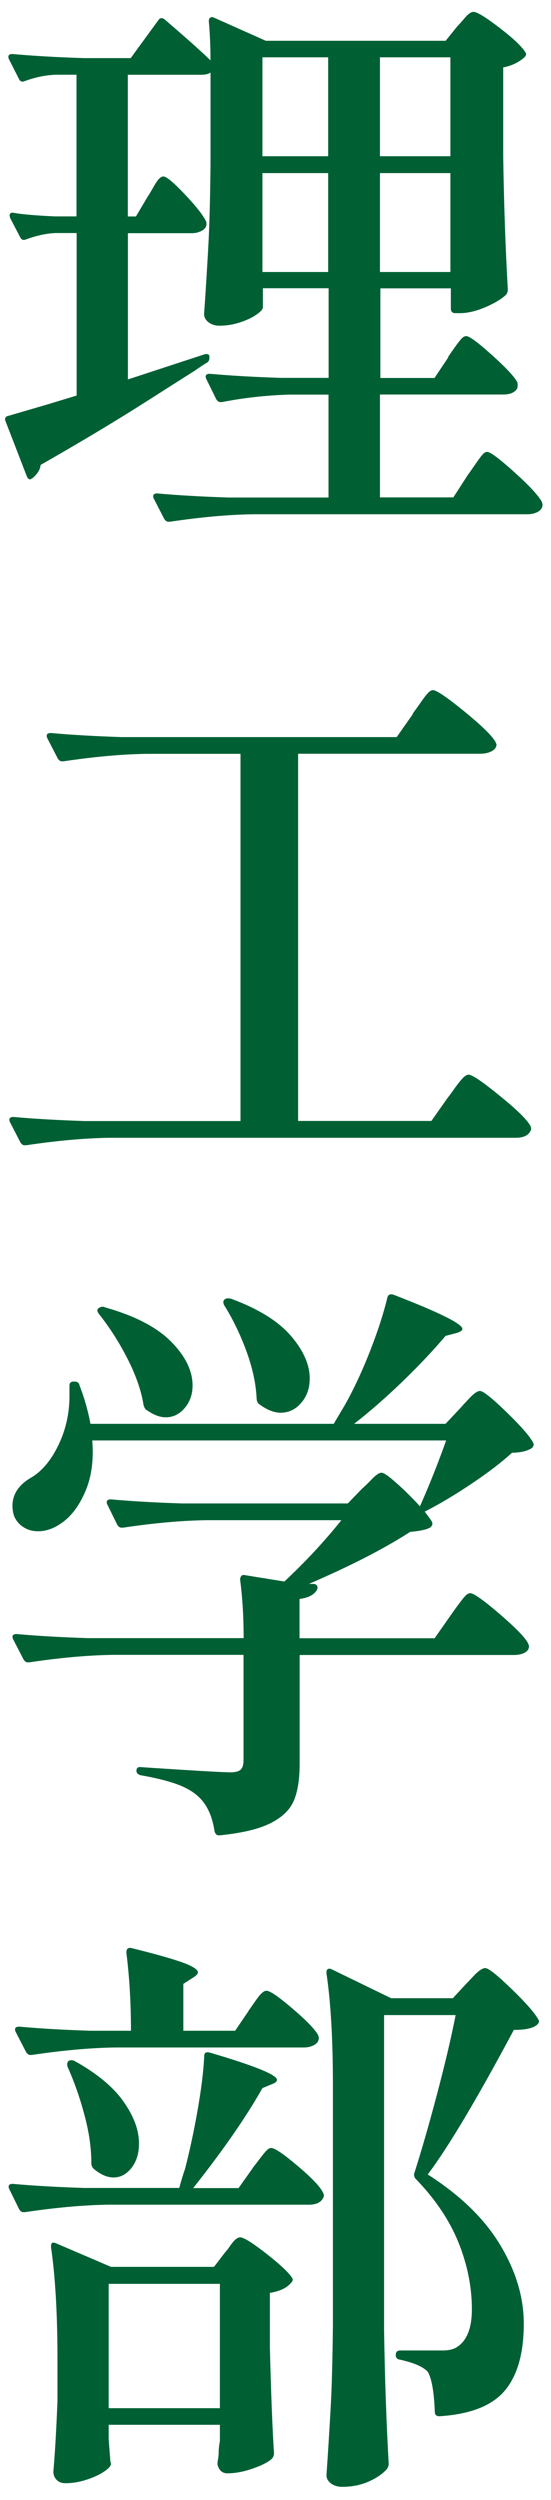
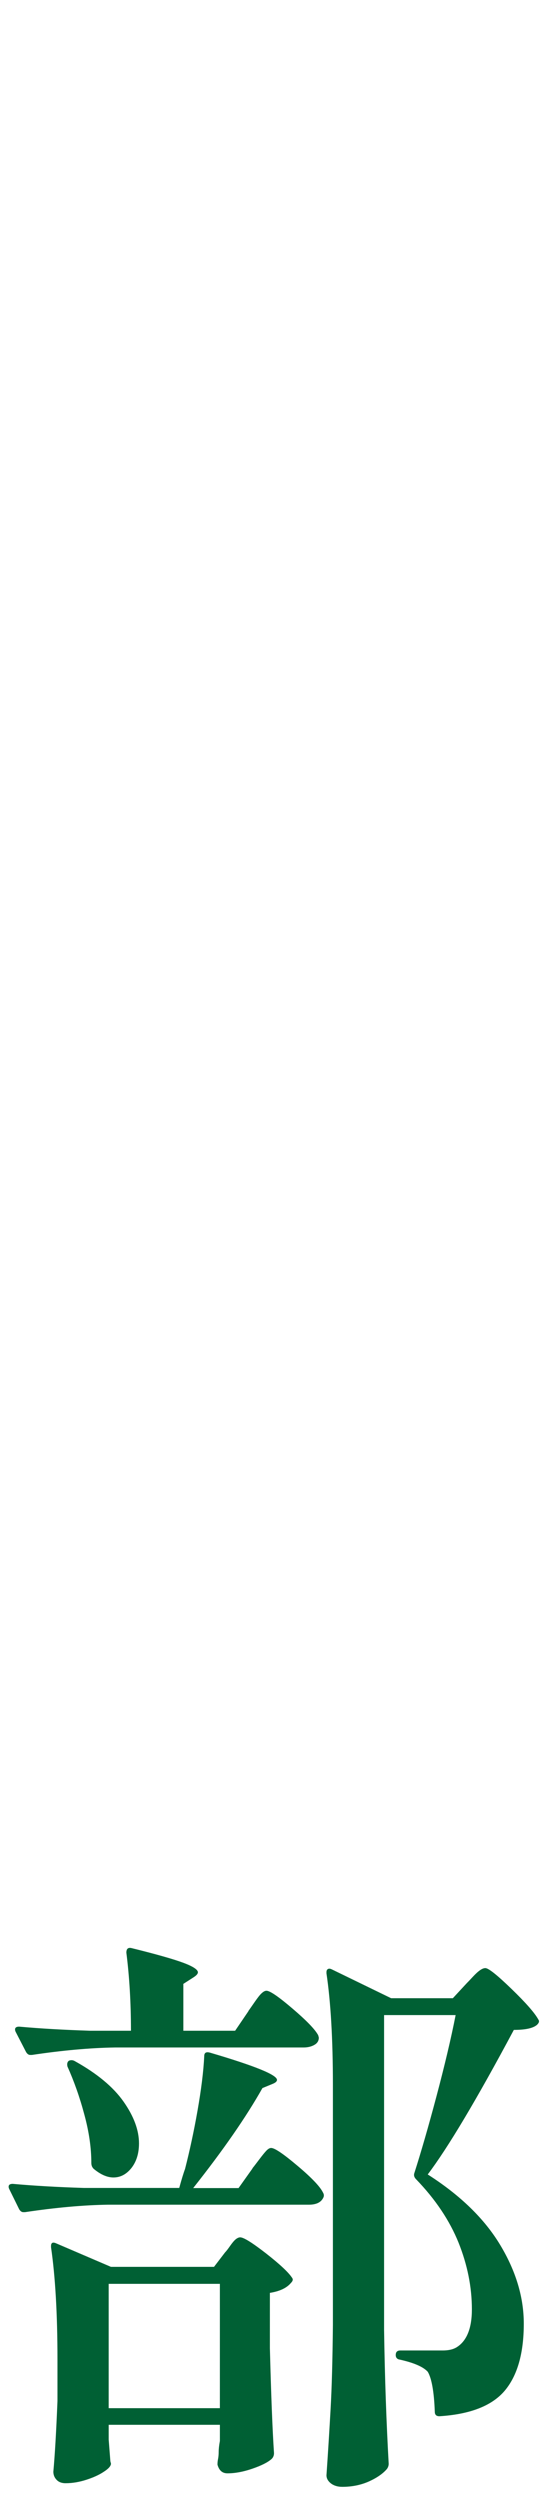
<svg xmlns="http://www.w3.org/2000/svg" fill="none" viewBox="0 0 34 154">
  <g fill="#006034">
-     <path d="m27.651 21.988c.097-.141.225-.334.397-.572.165-.237.307-.416.412-.534.105-.119.209-.178.307-.178.195 0 .718.386 1.579 1.158s1.392 1.336 1.579 1.692c.022.119.022.237 0 .356-.142.26-.434.393-.861.393h-7.618v6.338h4.527l.898-1.388c.12-.163.269-.379.449-.638.18-.26.322-.46.434-.586.105-.134.21-.193.307-.193.195 0 .756.423 1.691 1.262.935.846 1.497 1.455 1.691 1.833l.037.141c0 .193-.09.341-.269.445s-.404.163-.666.163h-16.92c-1.534.022-3.248.178-5.134.46h-.105c-.097 0-.18-.059-.254-.178l-.644-1.247s-.037-.074-.037-.141c0-.119.082-.178.254-.178 1.317.119 2.776.2 4.385.252h6.181v-6.338h-2.439c-1.437.044-2.814.2-4.131.46h-.105c-.097 0-.18-.059-.254-.178l-.614-1.247s-.037-.074-.037-.141c0-.119.082-.178.254-.178 1.317.119 2.776.2 4.385.252h2.948v-5.521h-4.056v1.173c0 .119-.135.275-.411.46-.277.193-.621.349-1.04.482-.419.134-.831.193-1.242.193-.262 0-.486-.074-.666-.215s-.269-.312-.269-.497c.097-1.403.18-2.761.255-4.082.075-1.321.12-3.043.142-5.18v-5.625c-.12.096-.322.141-.614.141h-4.49v8.727h.501l.718-1.21c.097-.141.21-.334.344-.572s.247-.408.344-.519c.097-.104.195-.163.284-.163.195 0 .636.371 1.332 1.106.696.735 1.123 1.284 1.295 1.64.022.044.037.104.037.178 0 .163-.09.304-.269.408s-.389.163-.629.163h-3.951v9.009l4.67-1.529c.217-.074.337-.037.359.104v.104c0 .119-.045.215-.142.282-.165.096-.419.26-.756.497-.262.163-1.31.831-3.143 1.996s-3.959 2.434-6.376 3.814c-.022.282-.195.557-.501.816l-.142.074c-.097 0-.165-.074-.217-.215l-1.295-3.347s-.037-.074-.037-.141c0-.119.075-.193.217-.215l2.44-.713 1.759-.534v-10.011h-1.295c-.576.022-1.182.156-1.833.393-.165.074-.284.022-.359-.141l-.614-1.173-.037-.141c0-.163.097-.223.284-.178.554.097 1.392.163 2.514.215h1.332v-8.727h-1.295c-.621.022-1.257.156-1.901.393-.165.074-.284.022-.359-.141l-.614-1.21s-.037-.074-.037-.141c0-.119.082-.178.254-.178 1.317.119 2.776.2 4.385.252h2.911l1.691-2.315c.097-.163.225-.193.397-.074 1.437 1.232 2.38 2.078 2.836 2.531 0-.876-.037-1.685-.105-2.419 0-.096.03-.163.09-.215.06-.045.135-.045.232 0l3.195 1.425h11.098l.718-.891c.097-.096.255-.267.464-.519.209-.252.397-.371.539-.371.217 0 .748.327 1.601.98.853.653 1.385 1.158 1.601 1.514.075.096.045.2-.075.319-.359.312-.793.512-1.295.609v5.521c.045 2.969.142 5.685.284 8.156 0 .141-.045.26-.142.356-.284.26-.711.512-1.272.75-.561.237-1.085.356-1.564.356h-.254c-.195 0-.284-.097-.284-.282v-1.247h-4.348v5.521h3.338l.861-1.284zm-7.401-12.364v-6.093h-4.056v6.093zm-4.056 1.039v6.093h4.056v-6.093zm11.599-1.039v-6.093h-4.348v6.093zm-4.348 1.039v6.093h4.348v-6.093z" />
-     <path d="m25.459 43.969c.142-.193.307-.416.486-.675.18-.26.329-.46.449-.586.12-.134.225-.193.322-.193.217 0 .853.43 1.923 1.299 1.063.868 1.706 1.492 1.923 1.87.045.097.075.156.075.178 0 .163-.097.304-.284.408-.195.104-.434.163-.718.163h-11.24v22.62h8.224l1.003-1.425c.097-.119.247-.319.449-.609.202-.282.374-.49.501-.623.135-.134.247-.193.344-.193.217 0 .853.43 1.901 1.284 1.055.854 1.691 1.469 1.901 1.855.075.119.075.237 0 .356-.142.26-.442.393-.898.393h-25.069c-1.534.022-3.248.178-5.134.46h-.105c-.097 0-.18-.059-.254-.178l-.644-1.247s-.037-.074-.037-.141c0-.119.082-.178.254-.178 1.317.119 2.776.2 4.385.252h9.624v-22.62h-5.785c-1.534.022-3.248.178-5.134.46h-.105c-.097 0-.18-.059-.254-.178l-.644-1.247s-.037-.074-.037-.141c0-.119.082-.178.254-.178 1.317.119 2.776.2 4.385.252h16.957l1.003-1.425z" />
-     <path d="m32.822 89.202c-.142.097-.314.163-.524.215-.202.044-.434.074-.703.074-.644.594-1.482 1.232-2.514 1.922-1.033.69-1.991 1.262-2.874 1.707.284.379.434.579.434.609.075.119.045.237-.075.356-.12.074-.284.134-.501.178s-.464.082-.756.104c-1.579 1.024-3.667 2.093-6.249 3.206h.284c.097 0 .165.037.217.104.045.074.045.156 0 .252-.165.312-.524.497-1.078.572v2.419h8.336l.973-1.388c.097-.141.239-.341.434-.609.195-.26.344-.46.464-.586.12-.134.225-.193.322-.193.217 0 .816.423 1.796 1.262.98.846 1.571 1.44 1.759 1.796.045.097.075.163.075.215 0 .164-.09.297-.269.394-.18.096-.404.141-.666.141h-13.216v6.694c0 .927-.112 1.677-.344 2.241-.225.571-.703 1.039-1.422 1.41s-1.774.623-3.158.764h-.075c-.12 0-.202-.081-.255-.252-.142-.972-.494-1.699-1.04-2.174-.314-.282-.741-.527-1.295-.728-.554-.2-1.295-.386-2.23-.549-.165-.044-.254-.141-.254-.282 0-.074.022-.133.075-.178.052-.044.12-.059.217-.037 3.233.215 5.066.319 5.493.319.314 0 .524-.052.644-.163.12-.112.18-.304.18-.586v-6.487h-8.082c-1.534.023-3.248.178-5.134.46h-.105c-.097 0-.18-.059-.254-.178l-.644-1.246s-.037-.075-.037-.141c0-.119.082-.179.254-.179 1.317.119 2.776.201 4.385.253h9.624c0-1.329-.075-2.531-.217-3.599 0-.097.022-.171.075-.23.045-.059.12-.074.217-.052l2.439.393c1.295-1.21 2.47-2.471 3.517-3.777h-8.336c-1.534.022-3.248.178-5.134.46h-.105c-.097 0-.18-.059-.254-.178l-.614-1.247s-.037-.074-.037-.141c0-.119.082-.178.254-.178 1.317.119 2.776.2 4.385.252h10.237l.898-.928c.142-.119.344-.312.591-.571.247-.26.449-.393.591-.393s.464.223.95.66c.494.438.965.905 1.422 1.41.599-1.351 1.137-2.709 1.616-4.059h-21.836c.097 1.21-.045 2.263-.434 3.154-.382.891-.876 1.536-1.474 1.944-.479.334-.958.497-1.437.497-.337 0-.636-.082-.898-.252-.262-.163-.456-.393-.576-.675-.075-.215-.105-.43-.105-.638 0-.735.404-1.328 1.22-1.781.644-.401 1.19-1.069 1.631-1.996.442-.928.666-1.922.666-2.991v-.638c0-.163.082-.252.254-.252h.037c.195 0 .299.074.322.215.314.809.539 1.603.681 2.39h15.012l.718-1.21c.554-.994 1.063-2.093 1.527-3.28.464-1.187.823-2.278 1.063-3.28.045-.193.18-.252.397-.178 2.829 1.091 4.236 1.796 4.236 2.1 0 .097-.12.178-.359.252l-.681.178c-.718.853-1.587 1.774-2.604 2.761s-2.028 1.87-3.038 2.657h5.642l.935-.994c.12-.141.314-.349.576-.623.262-.275.464-.408.614-.408.195 0 .733.43 1.616 1.284.883.853 1.437 1.484 1.654 1.885.075.119.045.237-.075.356zm-23.745-2.316c-.097-.044-.165-.156-.217-.319-.142-.905-.479-1.863-1.003-2.887-.524-1.024-1.115-1.937-1.759-2.746-.12-.163-.12-.282 0-.356.142-.097.277-.104.397-.037 1.841.519 3.203 1.232 4.078 2.122.875.891 1.31 1.789 1.31 2.687 0 .549-.165 1.009-.486 1.388-.322.379-.711.572-1.167.572-.359 0-.741-.141-1.152-.43zm6.9-.393c-.097-.097-.142-.215-.142-.356-.045-.928-.262-1.907-.644-2.939-.382-1.032-.838-1.967-1.362-2.798-.075-.163-.06-.282.037-.356.097-.074.225-.082.397-.037 1.676.616 2.904 1.38 3.682 2.278.778.905 1.167 1.781 1.167 2.635 0 .594-.172 1.091-.524 1.499-.344.401-.771.609-1.272.609-.404 0-.853-.178-1.332-.534z" />
    <path d="m15.581 133.566c.097-.118.232-.296.412-.534.18-.237.322-.416.434-.534.112-.119.209-.178.307-.178.217 0 .763.371 1.631 1.105.875.735 1.392 1.284 1.564 1.64.075.119.075.238 0 .357-.142.259-.434.393-.861.393h-12.392c-1.534.022-3.248.178-5.134.46h-.105c-.097 0-.18-.059-.254-.178l-.614-1.247s-.037-.074-.037-.141c0-.118.082-.178.254-.178 1.317.119 2.776.201 4.385.252h5.889c.142-.519.262-.912.359-1.172.284-1.113.546-2.316.771-3.599.225-1.284.367-2.397.412-3.347 0-.216.12-.282.359-.216 2.754.809 4.131 1.366 4.131 1.678 0 .096-.097.178-.284.252l-.614.252c-1.003 1.781-2.432 3.837-4.273 6.16h2.799l.861-1.21zm-.254-9.684c.12-.164.254-.364.411-.587.157-.222.284-.393.397-.497.112-.104.209-.163.307-.163.217 0 .756.371 1.616 1.106.861.734 1.392 1.283 1.579 1.64l.037.141c0 .193-.09.341-.269.445s-.404.163-.666.163h-11.637c-1.534.023-3.248.178-5.134.46h-.105c-.097 0-.18-.059-.254-.178l-.644-1.247s-.037-.074-.037-.141c0-.118.082-.178.254-.178 1.317.119 2.776.201 4.385.253h2.514c0-1.737-.097-3.34-.284-4.809 0-.238.105-.334.322-.282 1.534.378 2.597.682 3.195.905s.898.423.898.586c0 .097-.097.201-.284.319l-.614.394v2.887h3.195l.823-1.21zm-8.621 26.39.105 1.35.037.141c0 .141-.142.312-.434.498-.284.193-.644.356-1.078.497s-.861.215-1.295.215c-.239 0-.427-.074-.554-.215-.135-.141-.195-.312-.195-.497.097-1.069.18-2.516.254-4.349v-2.568c0-2.805-.135-5.106-.397-6.909v-.074c0-.193.097-.253.284-.179l3.412 1.462h6.361l.681-.89c.075-.074.172-.201.307-.393.135-.193.247-.327.344-.409.097-.081.195-.126.284-.126.217 0 .748.334 1.601.995.853.668 1.384 1.165 1.601 1.499.075.096.045.2-.075.319-.262.312-.696.512-1.295.608v3.422c.075 2.849.157 5.002.254 6.449 0 .141-.045.259-.142.356-.239.215-.643.416-1.205.608-.561.193-1.07.282-1.527.282-.314 0-.516-.178-.614-.534 0-.141.015-.26.037-.356.022-.119.037-.26.037-.431 0-.17.022-.393.075-.675v-.994h-6.862v.89zm-2.544-23.207c.022-.059.06-.104.105-.126.12-.044.239-.037.359.037 1.362.757 2.365 1.588 3.001 2.494.636.905.95 1.759.95 2.568 0 .616-.157 1.12-.464 1.514-.314.393-.681.586-1.115.586-.382 0-.793-.178-1.22-.535-.097-.096-.142-.215-.142-.356 0-.927-.142-1.922-.434-2.991-.284-1.068-.636-2.055-1.04-2.953-.022-.097-.022-.171 0-.23zm2.544 13.626v7.659h6.862v-7.659zm16.995 2.887c.045 2.946.142 5.677.284 8.193 0 .119-.037.222-.105.319-.239.282-.606.542-1.093.764-.494.223-1.048.342-1.669.342-.284 0-.524-.075-.704-.216s-.269-.311-.269-.497c.097-1.402.18-2.76.255-4.081.075-1.321.12-3.043.142-5.181v-14.783c0-2.827-.135-5.12-.397-6.872v-.074c0-.097.03-.163.09-.193.06-.037.135-.03.232.015l3.667 1.781h3.809l.861-.928c.075-.074.195-.2.374-.393s.329-.327.449-.408c.12-.082.225-.126.322-.126.195 0 .733.43 1.616 1.284.883.853 1.437 1.484 1.654 1.885.075.096.045.2-.075.319-.239.215-.718.319-1.437.319-2.297 4.297-4.071 7.265-5.313 8.905 2.013 1.284 3.502 2.731 4.475 4.349.973 1.618 1.452 3.228 1.452 4.846 0 1.826-.397 3.206-1.182 4.134-.793.928-2.133 1.447-4.026 1.566-.195 0-.284-.097-.284-.282-.045-1.232-.195-2.056-.434-2.457-.284-.311-.861-.556-1.721-.749-.165-.022-.255-.119-.255-.282 0-.193.097-.282.284-.282h2.619c.337 0 .614-.06.823-.178.644-.379.973-1.165.973-2.353 0-1.38-.277-2.746-.823-4.111-.554-1.366-1.422-2.665-2.619-3.904-.12-.119-.157-.252-.105-.393.404-1.262.861-2.835 1.362-4.72s.898-3.555 1.182-5.002h-4.415v19.451z" />
  </g>
</svg>